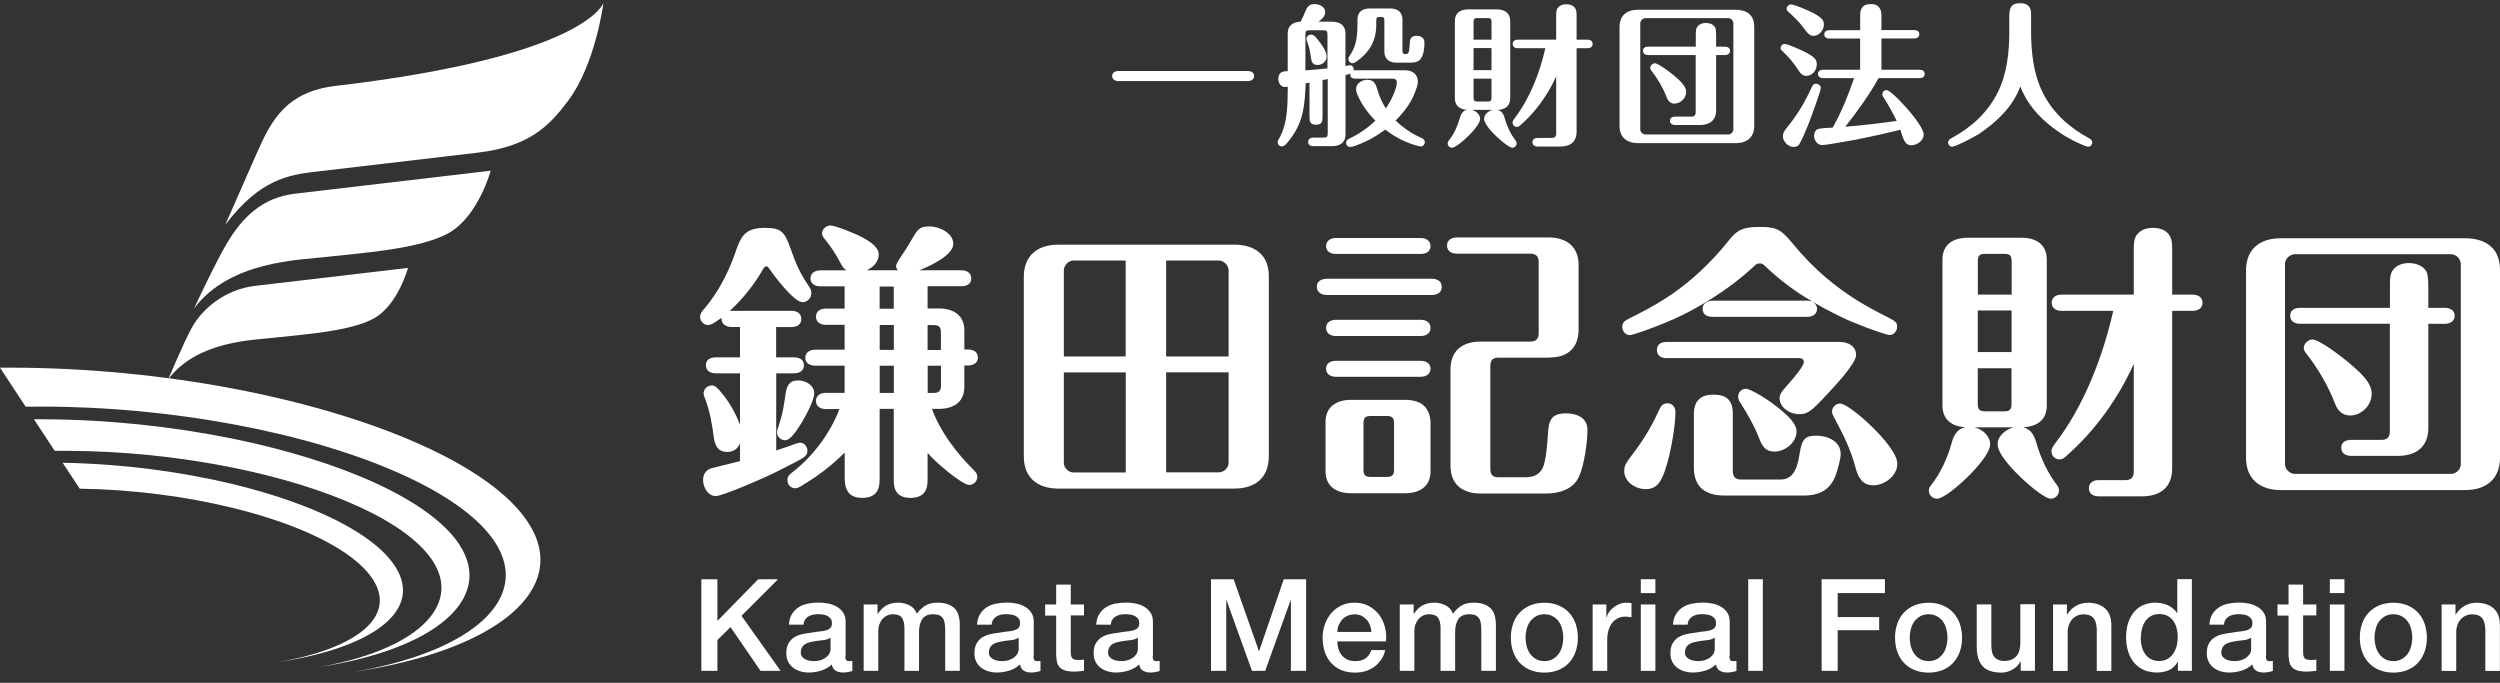
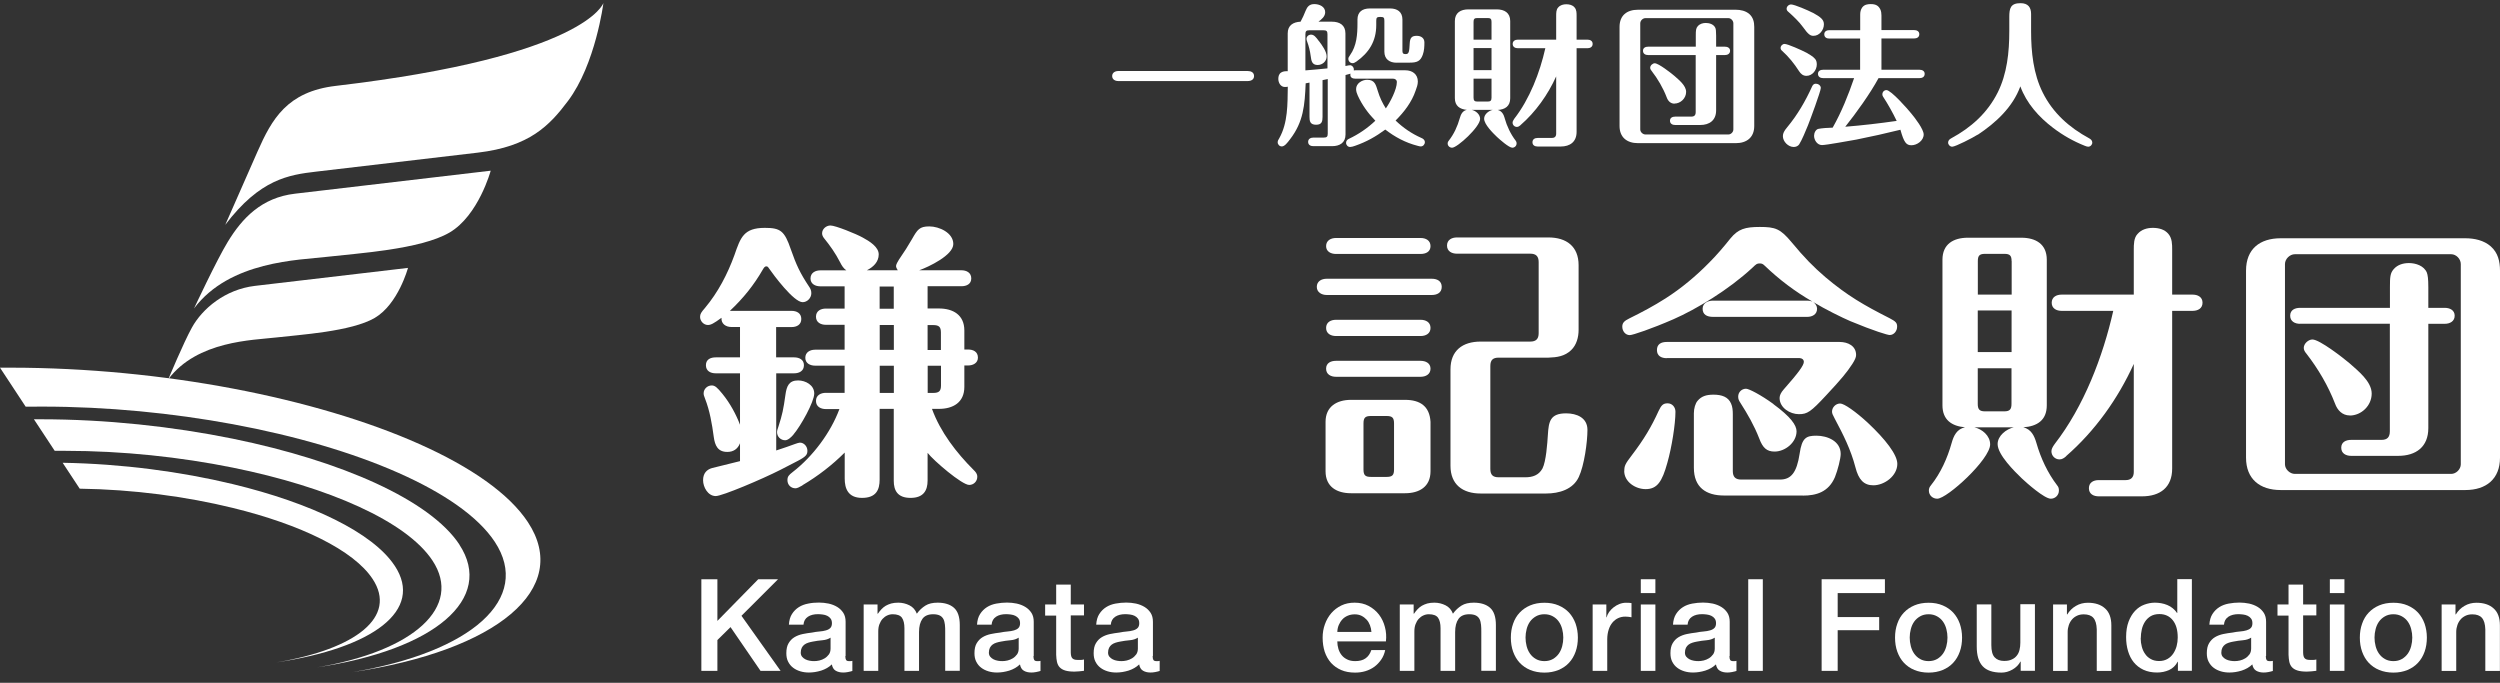
<svg xmlns="http://www.w3.org/2000/svg" width="238" height="65" viewBox="0 0 238 65" fill="none">
  <rect x="0" y="0" width="238" height="65" fill="#333333" stroke="none" />
  <g clip-path="url(#clip0_6166_1386)">
    <path d="M118.787 6.761C119.091 6.761 119.386 6.891 119.386 7.239C119.386 7.586 119.091 7.716 118.787 7.716H106.46C106.165 7.716 105.878 7.569 105.878 7.239C105.878 6.909 106.173 6.761 106.46 6.761H118.787Z" fill="white" />
    <path d="M128.502 6.206C128.71 6.206 128.884 6.397 128.884 6.596V6.709C128.927 6.692 128.988 6.692 129.031 6.692H133.797C134.44 6.692 134.978 7.056 134.978 7.76C134.978 8.055 134.874 8.341 134.77 8.619C134.405 9.713 133.676 10.659 132.86 11.475C133.572 12.161 134.379 12.717 135.299 13.125C135.473 13.194 135.647 13.316 135.647 13.533C135.647 13.75 135.473 13.941 135.256 13.941C135.195 13.941 135.065 13.915 134.952 13.88C133.797 13.585 132.79 13.038 131.879 12.335C130.976 13.003 130.099 13.498 129.005 13.88C128.849 13.941 128.641 13.993 128.528 13.993C128.311 13.993 128.146 13.802 128.146 13.602C128.146 13.411 128.259 13.281 128.424 13.212C129.344 12.777 130.186 12.204 130.933 11.493C130.247 10.79 129.665 9.991 129.257 9.088C129.17 8.897 129.101 8.697 129.101 8.472C129.101 7.933 129.674 7.595 130.151 7.595C130.907 7.595 130.985 8.107 131.176 8.689C131.349 9.27 131.601 9.8 131.931 10.321C132.339 9.739 132.981 8.524 132.981 7.812C132.981 7.603 132.808 7.491 132.634 7.491H129.049C128.754 7.491 128.554 7.378 128.554 7.143C128.554 7.117 128.554 7.056 128.571 7.013C128.406 7.056 128.25 7.1 128.094 7.143V12.803C128.094 13.594 127.538 13.915 126.809 13.915H125.029C124.777 13.915 124.534 13.802 124.534 13.507C124.534 13.212 124.786 13.099 125.029 13.099H126.01C126.314 13.099 126.401 13.012 126.401 12.717V7.525C126.245 7.551 126.062 7.595 125.906 7.629V11.119C125.906 11.571 125.837 11.875 125.29 11.875C124.717 11.875 124.665 11.527 124.665 11.119V7.864L124.3 7.933C124.213 10.017 124.092 11.597 122.815 13.255C122.555 13.602 122.295 13.941 122.025 13.941C121.808 13.941 121.635 13.75 121.635 13.55C121.635 13.402 121.704 13.29 121.782 13.168C122.616 11.692 122.572 9.904 122.598 8.254C122.512 8.272 122.425 8.281 122.321 8.281C121.913 8.281 121.696 7.873 121.696 7.508C121.696 7.273 121.756 7.039 121.956 6.909C122.112 6.805 122.303 6.779 122.477 6.779H122.59V3.176C122.59 2.403 123.119 2.099 123.814 2.065C124.005 1.726 124.152 1.379 124.291 1.032C124.448 0.641 124.656 0.389 125.125 0.389C125.594 0.389 126.158 0.624 126.158 1.162C126.158 1.57 125.811 1.848 125.515 2.065H126.8C127.529 2.065 128.085 2.386 128.085 3.176V6.284C128.424 6.214 128.45 6.214 128.519 6.214L128.502 6.206ZM126.375 3.263C126.375 2.968 126.288 2.881 125.984 2.881H124.656C124.361 2.881 124.274 2.968 124.274 3.263V6.701C124.977 6.64 125.672 6.588 126.375 6.51V3.254V3.263ZM125.567 3.914C125.863 4.304 126.297 4.903 126.297 5.372C126.297 5.841 125.889 6.188 125.437 6.188C124.882 6.188 124.838 5.763 124.777 5.329C124.717 4.86 124.604 4.391 124.439 3.957C124.413 3.87 124.378 3.801 124.378 3.705C124.378 3.454 124.586 3.297 124.812 3.297C125.09 3.297 125.281 3.532 125.559 3.914H125.567ZM132.955 5.971C132.287 5.971 131.792 5.633 131.792 4.921V1.978C131.792 1.674 131.723 1.613 131.427 1.613H131.367C131.089 1.613 131.019 1.683 131.019 1.978V2.386C131.019 3.949 130.307 5.025 129.136 5.858C128.962 5.971 128.884 6.015 128.771 6.015C128.554 6.015 128.363 5.841 128.363 5.607C128.363 5.494 128.406 5.416 128.519 5.259C129.162 4.357 129.231 3.28 129.231 2.195V1.856C129.231 1.127 129.708 0.806 130.394 0.806H132.348C133.016 0.806 133.511 1.127 133.511 1.856V4.843C133.511 5.06 133.58 5.147 133.771 5.147H133.841C134.145 5.147 134.162 4.869 134.205 4.14C134.231 3.601 134.396 3.41 134.874 3.41C135.265 3.41 135.603 3.61 135.603 4.035C135.603 4.417 135.586 4.834 135.447 5.216C135.23 5.815 134.909 5.963 134.223 5.963H132.938L132.955 5.971Z" fill="white" />
    <path d="M143.243 11.249C143.46 12.022 143.816 12.768 144.293 13.394C144.363 13.48 144.38 13.55 144.38 13.654C144.38 13.888 144.189 14.062 143.972 14.062C143.651 14.062 142.765 13.272 142.514 13.038C142.132 12.673 141.289 11.84 141.289 11.301C141.289 10.876 141.724 10.546 142.105 10.459H140.109C140.499 10.546 140.907 10.885 140.907 11.319C140.907 12.074 138.737 14.062 138.242 14.062C138.008 14.062 137.817 13.888 137.817 13.654C137.817 13.55 137.843 13.48 137.921 13.394C138.416 12.768 138.754 12.022 138.972 11.249C139.076 10.885 139.232 10.546 139.64 10.459C138.972 10.399 138.503 10.077 138.503 9.348V2.004C138.503 1.214 139.058 0.892 139.788 0.892H142.487C143.217 0.892 143.772 1.214 143.772 2.004V9.357C143.772 10.112 143.277 10.425 142.592 10.468C142.982 10.572 143.147 10.893 143.251 11.258L143.243 11.249ZM141.993 2.082C141.993 1.804 141.906 1.717 141.628 1.717H140.647C140.369 1.717 140.282 1.804 140.282 2.082V3.775H141.993V2.082ZM140.282 4.573V6.674H141.993V4.573H140.282ZM140.282 7.49V9.287C140.282 9.565 140.369 9.669 140.647 9.669H141.628C141.906 9.669 141.993 9.565 141.993 9.287V7.49H140.282ZM144.745 11.926C144.64 12.013 144.536 12.083 144.406 12.083C144.172 12.083 143.998 11.892 143.998 11.675C143.998 11.562 144.059 11.458 144.154 11.31C145.63 9.418 146.594 6.909 147.115 4.591H144.502C144.25 4.591 144.007 4.478 144.007 4.183C144.007 3.887 144.258 3.775 144.502 3.775H148.148V1.509C148.148 1.231 148.148 0.91 148.339 0.71C148.538 0.476 148.834 0.406 149.111 0.406C149.407 0.406 149.71 0.476 149.901 0.71C150.092 0.927 150.092 1.231 150.092 1.5V3.775H151.125C151.377 3.775 151.62 3.887 151.62 4.183C151.62 4.478 151.369 4.591 151.125 4.591H150.092V12.552C150.092 13.498 149.476 13.949 148.573 13.949H146.385C146.125 13.949 145.891 13.836 145.891 13.541C145.891 13.246 146.125 13.133 146.385 13.133H147.74C148 13.133 148.148 13.003 148.148 12.725V7.273C147.349 9.036 146.194 10.659 144.736 11.926H144.745Z" fill="white" />
    <path d="M167.004 11.996C167.004 13.072 166.3 13.628 165.25 13.628H155.935C154.884 13.628 154.181 13.072 154.181 11.996V2.559C154.181 1.465 154.884 0.927 155.935 0.927H165.25C165.701 0.927 166.188 1.031 166.535 1.335C166.899 1.656 167.004 2.091 167.004 2.559V11.996ZM156.647 1.726C156.395 1.726 156.152 1.96 156.152 2.221V12.326C156.152 12.578 156.404 12.803 156.647 12.803H164.538C164.79 12.803 165.016 12.569 165.016 12.326V2.221C165.016 1.96 164.781 1.726 164.538 1.726H156.647ZM156.907 5.242C156.655 5.242 156.412 5.129 156.412 4.834C156.412 4.539 156.664 4.443 156.907 4.443H161.439V3.393C161.439 2.881 161.456 2.69 161.63 2.49C161.838 2.256 162.125 2.186 162.403 2.186C162.741 2.186 163.158 2.316 163.305 2.664C163.349 2.776 163.375 2.959 163.375 3.393V4.443H164.208C164.46 4.443 164.703 4.556 164.703 4.834C164.703 5.129 164.451 5.242 164.208 5.242H163.375V10.503C163.375 11.449 162.75 11.9 161.856 11.9H159.477C159.225 11.9 158.982 11.788 158.982 11.492C158.982 11.197 159.234 11.102 159.477 11.102H161.005C161.3 11.102 161.43 10.972 161.43 10.668V5.242H156.899H156.907ZM159.416 9.869C159.034 9.869 158.791 9.609 158.67 9.27C158.322 8.367 157.827 7.516 157.228 6.744C157.159 6.657 157.098 6.57 157.098 6.449C157.098 6.232 157.333 6.023 157.532 6.023C157.897 6.023 159.095 6.961 159.399 7.221C159.824 7.603 160.519 8.141 160.519 8.749C160.519 9.357 159.989 9.86 159.407 9.86L159.416 9.869Z" fill="white" />
    <path d="M171.943 4.999C172.239 5.173 172.568 5.346 172.803 5.615C172.916 5.746 172.959 5.937 172.959 6.128C172.959 6.666 172.551 7.221 171.969 7.221C171.648 7.221 171.431 7.03 171.266 6.77C170.815 6.067 170.303 5.424 169.66 4.843C169.573 4.773 169.513 4.686 169.513 4.565C169.513 4.365 169.686 4.183 169.895 4.183C170.19 4.183 171.527 4.782 171.935 4.999H171.943ZM173.341 8.376C173.341 8.671 172.317 11.441 172.117 11.935C171.909 12.448 171.544 13.333 171.284 13.741C171.179 13.906 170.962 13.993 170.763 13.993C170.242 13.993 169.73 13.481 169.73 12.96C169.73 12.699 169.843 12.465 170.138 12.118C171.119 10.937 171.891 9.609 172.516 8.22C172.586 8.072 172.69 7.968 172.864 7.968C173.081 7.968 173.341 8.124 173.341 8.376ZM172.568 1.205C173.367 1.639 173.636 1.891 173.636 2.316C173.636 2.855 173.211 3.41 172.647 3.41C172.369 3.41 172.169 3.323 171.622 2.551C171.301 2.099 170.745 1.561 170.233 1.11C170.146 1.04 170.086 0.953 170.086 0.832C170.086 0.615 170.294 0.424 170.511 0.424C170.832 0.424 172.16 0.997 172.568 1.214V1.205ZM177.091 3.671H174.149C173.897 3.671 173.671 3.558 173.671 3.263C173.671 2.985 173.905 2.872 174.149 2.872H177.091V1.396C177.091 1.144 177.135 0.919 177.282 0.71C177.491 0.433 177.803 0.389 178.099 0.389C178.567 0.389 178.828 0.537 179.001 0.884C179.088 1.058 179.114 1.266 179.114 1.466V2.863H182.222C182.483 2.863 182.717 2.976 182.717 3.254C182.717 3.549 182.483 3.662 182.222 3.662H179.114V6.64H182.734C182.995 6.64 183.229 6.753 183.229 7.03C183.229 7.326 182.995 7.438 182.734 7.438H178.836C178.038 8.914 176.718 10.746 175.668 12.066C177.3 11.935 178.932 11.744 180.564 11.51C180.182 10.711 179.748 9.939 179.262 9.192C179.218 9.123 179.201 9.062 179.201 8.984C179.201 8.749 179.375 8.576 179.592 8.576C180.026 8.576 181.649 10.416 181.97 10.824C182.309 11.232 183.134 12.3 183.134 12.803C183.134 13.377 182.509 13.828 181.97 13.828C181.476 13.828 181.259 13.568 180.92 12.352C179.522 12.699 178.116 13.012 176.718 13.29C176.058 13.402 173.862 13.811 173.454 13.811C173.003 13.811 172.699 13.342 172.699 12.925C172.699 12.647 172.864 12.309 173.124 12.265C173.445 12.204 174.001 12.161 174.47 12.152C175.312 10.668 175.954 9.062 176.51 7.438H173.567C173.315 7.438 173.072 7.326 173.072 7.03C173.072 6.735 173.324 6.64 173.567 6.64H177.083V3.662L177.091 3.671Z" fill="white" />
    <path d="M188.256 12.829C187.83 13.107 186.155 13.967 185.851 13.967C185.643 13.967 185.46 13.776 185.46 13.576C185.46 13.376 185.591 13.255 185.755 13.168C187.648 12.144 189.193 10.763 190.174 8.819C191.077 7.022 191.285 4.955 191.285 2.967V1.613C191.285 0.797 191.398 0.302 192.353 0.302C193.083 0.302 193.36 0.71 193.36 1.335V2.967C193.36 4.955 193.577 7.039 194.472 8.819C195.435 10.755 196.998 12.144 198.89 13.168C199.047 13.255 199.186 13.376 199.186 13.576C199.186 13.776 199.012 13.967 198.795 13.967C198.708 13.967 198.578 13.923 198.474 13.88C197.397 13.454 196.373 12.873 195.453 12.17C194.098 11.145 192.918 9.826 192.336 8.22C191.624 10.19 190.001 11.692 188.282 12.829H188.256Z" fill="white" />
    <path d="M73.896 34.021H75.597C76.092 34.021 76.535 34.238 76.535 34.767C76.535 35.314 76.092 35.54 75.597 35.54H73.896V42.884C74.556 42.667 75.302 42.416 75.658 42.276C75.875 42.198 76.066 42.138 76.153 42.138C76.535 42.138 76.865 42.494 76.865 42.91C76.865 43.266 76.752 43.457 75.953 43.874C75.545 44.091 74.912 44.421 74.304 44.725C72.516 45.636 68.748 47.225 68.14 47.225C67.394 47.225 66.933 46.374 66.933 45.714C66.933 45.055 67.289 44.699 67.784 44.56C68.635 44.343 69.573 44.117 70.449 43.9V42.198C70.232 42.745 69.816 43.023 69.243 43.023C68.331 43.023 68.062 42.416 67.949 41.591C67.784 40.349 67.567 39.09 67.124 37.962C67.012 37.684 66.986 37.58 66.986 37.441C66.986 37.033 67.341 36.694 67.758 36.694C68.062 36.694 68.279 36.885 68.774 37.493C69.52 38.405 70.094 39.498 70.449 40.436V35.54H68.14C67.645 35.54 67.203 35.323 67.203 34.767C67.203 34.212 67.645 34.021 68.14 34.021H70.449V31.13H69.625C69.104 31.13 68.635 30.826 68.687 30.253C67.941 30.8 67.671 30.939 67.394 30.939C66.977 30.939 66.647 30.557 66.647 30.166C66.647 29.888 66.76 29.723 67.116 29.315C68.357 27.831 69.26 26.095 69.92 24.28C70.501 22.605 70.797 21.693 72.811 21.693C74.295 21.693 74.686 21.971 75.285 23.733C75.806 25.218 76.162 25.99 77.021 27.284C77.16 27.475 77.238 27.666 77.238 27.918C77.238 28.36 76.856 28.768 76.413 28.768C75.563 28.768 73.662 26.207 73.167 25.495C73.115 25.409 73.054 25.357 72.95 25.357C72.811 25.357 72.733 25.469 72.62 25.66C71.769 27.145 70.745 28.412 69.486 29.593H75.346C75.841 29.593 76.283 29.81 76.283 30.366C76.283 30.921 75.841 31.138 75.346 31.138H73.887V34.029L73.896 34.021ZM75.545 41.365C75.328 41.617 75.025 41.912 74.747 41.912C74.33 41.912 73.974 41.582 73.974 41.139C73.974 41 74.026 40.835 74.113 40.592C74.469 39.49 74.582 38.969 74.773 37.589C74.886 36.764 75.103 36.217 75.979 36.217C76.691 36.217 77.516 36.66 77.516 37.458C77.516 38.257 76.222 40.566 75.537 41.365H75.545ZM76.396 46.209C76.118 46.374 75.875 46.487 75.736 46.487C75.294 46.487 74.964 46.157 74.964 45.714C74.964 45.358 75.103 45.219 75.459 44.942C77.386 43.457 79.087 41.174 79.912 38.943H78.619C78.15 38.943 77.681 38.726 77.681 38.17C77.681 37.615 78.15 37.398 78.619 37.398H80.407V34.811H77.603C77.134 34.811 76.665 34.593 76.665 34.064C76.665 33.517 77.134 33.291 77.603 33.291H80.407V30.921H78.619C78.15 30.921 77.681 30.704 77.681 30.149C77.681 29.593 78.15 29.376 78.619 29.376H80.407V27.258H78.098C77.629 27.258 77.16 27.041 77.16 26.511C77.16 25.964 77.629 25.738 78.098 25.738H80.572C80.294 25.547 80.129 25.27 79.99 24.992C79.521 24.08 79.027 23.395 78.454 22.683C78.341 22.544 78.263 22.379 78.263 22.214C78.263 21.806 78.645 21.467 79.061 21.467C79.53 21.467 81.51 22.266 82.143 22.622C82.751 22.952 83.654 23.499 83.654 24.219C83.654 24.94 83.133 25.426 82.525 25.73H85.468C85.39 25.617 85.303 25.452 85.303 25.322C85.303 25.192 85.468 24.879 85.581 24.714C86.076 24.002 86.458 23.395 86.823 22.761C87.343 21.849 87.534 21.554 88.472 21.554C89.409 21.554 90.755 22.162 90.755 23.23C90.755 24.297 88.42 25.4 87.508 25.73H91.528C91.997 25.73 92.465 25.947 92.465 26.503C92.465 27.058 91.997 27.249 91.528 27.249H88.307V29.367H89.383C90.729 29.367 91.806 29.975 91.806 31.46V33.274H92.162C92.63 33.274 93.099 33.465 93.099 34.047C93.099 34.568 92.63 34.793 92.162 34.793H91.806V36.833C91.806 38.318 90.729 38.925 89.383 38.925H88.724C89.522 41.131 91.059 43.11 92.682 44.733C92.873 44.924 93.038 45.089 93.038 45.393C93.038 45.81 92.708 46.166 92.266 46.166C91.58 46.166 88.88 43.857 88.307 43.11V45.749C88.307 46.687 87.925 47.399 86.684 47.399C85.442 47.399 85.086 46.687 85.086 45.775V38.925H83.741V45.662C83.741 46.626 83.411 47.399 82.065 47.399C80.719 47.399 80.416 46.487 80.416 45.558V43.084C79.235 44.265 77.881 45.315 76.396 46.192V46.209ZM83.741 27.275V29.393H85.086V27.275H83.741ZM85.095 33.309V30.939H83.749V33.309H85.095ZM85.095 37.406V34.819H83.749V37.406H85.095ZM89.575 33.309V31.659C89.575 31.112 89.383 30.947 88.828 30.947H88.307V33.317H89.575V33.309ZM88.837 37.406C89.383 37.406 89.583 37.241 89.583 36.694V34.819H88.316V37.406H88.837Z" fill="white" />
-     <path d="M120.793 43.431C120.793 45.498 119.473 46.513 117.494 46.513H100.765C98.785 46.513 97.466 45.498 97.466 43.431V26.372C97.466 24.306 98.785 23.291 100.765 23.291H117.494C118.345 23.291 119.282 23.482 119.916 24.063C120.602 24.671 120.793 25.496 120.793 26.372V43.431ZM107.172 24.801H102.189C101.72 24.801 101.277 25.27 101.277 25.739V33.934H107.163V24.801H107.172ZM101.277 35.453V44.065C101.277 44.534 101.72 44.977 102.189 44.977H107.172V35.453H101.286H101.277ZM116.964 33.934V25.739C116.964 25.27 116.521 24.801 116.027 24.801H111.017V33.934H116.964ZM111.017 44.968H116.027C116.521 44.968 116.964 44.525 116.964 44.056V35.444H111.017V44.968Z" fill="white" />
    <path d="M136.315 26.537C136.81 26.537 137.253 26.754 137.253 27.31C137.253 27.866 136.81 28.083 136.315 28.083H126.297C125.828 28.083 125.359 27.831 125.359 27.31C125.359 26.763 125.828 26.537 126.297 26.537H136.315ZM136.185 44.864C136.185 46.348 135.108 46.956 133.763 46.956H128.615C127.269 46.956 126.193 46.348 126.193 44.864V40.158C126.193 38.7 127.269 38.066 128.615 38.066H133.763C135.195 38.066 136.098 38.674 136.185 40.158V44.864ZM135.247 22.657C135.716 22.657 136.185 22.874 136.185 23.43C136.185 23.985 135.716 24.176 135.247 24.176H127.182C126.713 24.176 126.245 23.959 126.245 23.43C126.245 22.883 126.713 22.657 127.182 22.657H135.247ZM135.247 30.444C135.716 30.444 136.185 30.661 136.185 31.217C136.185 31.772 135.716 31.989 135.247 31.989H127.182C126.713 31.989 126.245 31.772 126.245 31.217C126.245 30.661 126.713 30.444 127.182 30.444H135.247ZM135.247 34.351C135.716 34.351 136.185 34.568 136.185 35.097C136.185 35.644 135.716 35.87 135.247 35.87H127.182C126.713 35.87 126.245 35.653 126.245 35.097C126.245 34.542 126.713 34.351 127.182 34.351H135.247ZM130.516 39.603C129.969 39.603 129.804 39.768 129.804 40.315V44.69C129.804 45.237 129.969 45.402 130.516 45.402H132C132.547 45.402 132.712 45.237 132.712 44.69V40.315C132.712 39.768 132.547 39.603 132 39.603H130.516ZM142.678 34.047C142.132 34.047 141.88 34.264 141.88 34.846V44.638C141.88 45.22 142.132 45.437 142.678 45.437H145.213C145.899 45.437 146.481 45.246 146.837 44.612C147.193 43.926 147.306 42.19 147.358 41.391C147.436 40.124 147.575 39.351 149.094 39.351C150.11 39.351 151.125 39.768 151.125 40.922C151.125 42.077 150.822 44.308 150.301 45.411C149.754 46.591 148.434 46.982 147.193 46.982H140.951C139.249 46.982 138.086 46.131 138.086 44.343V35.158C138.086 33.37 139.241 32.519 140.951 32.519H145.682C146.229 32.519 146.481 32.267 146.481 31.72V24.949C146.481 24.402 146.229 24.15 145.682 24.15H138.694C138.225 24.15 137.756 23.933 137.756 23.377C137.756 22.822 138.225 22.605 138.694 22.605H147.418C149.12 22.605 150.283 23.456 150.283 25.244V31.408C150.283 32.093 150.092 32.84 149.571 33.335C148.964 33.917 148.226 34.021 147.427 34.047H142.696H142.678Z" fill="white" />
    <path d="M168.002 25.296C167.837 25.131 167.724 25.079 167.533 25.079C167.255 25.079 167.203 25.131 166.821 25.496C164.564 27.588 161.508 29.428 159.312 30.392C157.22 31.303 155.431 31.903 155.154 31.903C154.737 31.903 154.442 31.521 154.442 31.104C154.442 30.748 154.607 30.557 155.128 30.305C156.308 29.724 157.437 29.125 158.565 28.404C160.076 27.44 161.482 26.26 162.724 24.992C163.384 24.332 164.095 23.508 164.729 22.709C165.476 21.797 166.136 21.606 167.533 21.606C169.018 21.606 169.487 21.771 170.563 23.065C171.77 24.523 172.629 25.4 173.784 26.39C175.876 28.152 177.447 29.055 179.896 30.297C180.477 30.6 180.607 30.739 180.607 31.095C180.607 31.512 180.304 31.894 179.896 31.894C179.705 31.894 178.411 31.512 176.154 30.574C175.381 30.244 173.758 29.446 172.629 28.76C172.846 28.925 172.985 29.142 172.985 29.394C172.985 29.941 172.516 30.166 172.048 30.166H163.08C162.498 30.166 162.09 29.949 162.09 29.394C162.09 28.838 162.611 28.621 163.08 28.621H172.048C172.212 28.621 172.377 28.647 172.542 28.708C170.867 27.744 169.382 26.616 168.002 25.296ZM154.633 44.829C154.633 44.36 154.711 44.169 155.345 43.345C156.499 41.834 157.22 40.619 157.906 39.108C158.157 38.587 158.322 38.396 158.756 38.396C159.19 38.396 159.503 38.752 159.503 39.195C159.503 40.376 159.147 42.607 158.73 44.065C158.235 45.853 157.767 46.565 156.664 46.565C155.701 46.565 154.624 45.88 154.624 44.829H154.633ZM158.678 34.099C158.157 34.099 157.741 33.882 157.741 33.326C157.741 32.771 158.123 32.554 158.678 32.554H175.129C175.928 32.554 176.701 32.936 176.701 33.795C176.701 34.012 176.588 34.264 176.345 34.646C175.824 35.445 175.329 36.052 173.845 37.641C172.386 39.212 172.056 39.429 171.258 39.429C170.407 39.429 169.417 38.822 169.417 37.884C169.417 37.632 169.556 37.363 169.799 37.085C171.232 35.462 171.726 34.776 171.726 34.446C171.726 34.229 171.535 34.09 171.318 34.09H158.687L158.678 34.099ZM171.631 47.173H164.121C162.42 47.173 161.257 46.401 161.257 44.534V39.334C161.257 38.891 161.396 38.396 161.613 38.153C161.968 37.736 162.411 37.572 163.123 37.572C163.922 37.572 164.529 37.788 164.799 38.422C164.938 38.726 164.964 39.082 164.964 39.464V44.855C164.964 45.402 165.215 45.654 165.762 45.654H169.452C170.494 45.654 171.049 45.02 171.327 43.18C171.544 41.669 171.961 41.478 172.924 41.478C173.975 41.478 175.234 41.999 175.234 43.214C175.234 43.657 174.956 44.751 174.687 45.419C174.079 46.852 172.898 47.182 171.631 47.182V47.173ZM168.827 38.474C170.476 39.681 171.032 40.48 171.032 41.061C171.032 42.112 169.955 42.989 168.94 42.989C168.193 42.989 167.811 42.633 167.481 41.747C166.986 40.48 166.379 39.438 165.693 38.361C165.528 38.11 165.476 37.98 165.476 37.754C165.476 37.337 165.806 37.007 166.222 37.007C166.5 37.007 167.629 37.589 168.835 38.466L168.827 38.474ZM176.64 44.499C176.197 42.798 175.485 41.391 174.661 39.846C174.47 39.49 174.409 39.351 174.409 39.186C174.409 38.778 174.765 38.414 175.182 38.414C175.564 38.414 176.666 39.186 177.821 40.254C179.496 41.825 180.625 43.284 180.625 44.161C180.625 45.289 179.418 46.201 178.342 46.201C177.43 46.201 176.935 45.654 176.64 44.499Z" fill="white" />
    <path d="M193.864 42.164C194.281 43.622 194.94 45.029 195.843 46.209C195.982 46.374 196.008 46.513 196.008 46.704C196.008 47.147 195.652 47.477 195.236 47.477C194.628 47.477 192.952 45.992 192.484 45.55C191.772 44.864 190.174 43.292 190.174 42.277C190.174 41.478 190.999 40.844 191.72 40.679H187.952C188.698 40.844 189.462 41.478 189.462 42.303C189.462 43.735 185.365 47.477 184.427 47.477C183.984 47.477 183.629 47.147 183.629 46.704C183.629 46.513 183.681 46.374 183.82 46.209C184.757 45.029 185.391 43.622 185.799 42.164C185.99 41.478 186.294 40.844 187.066 40.679C185.799 40.566 184.922 39.967 184.922 38.587V24.723C184.922 23.238 185.964 22.631 187.344 22.631H192.431C193.803 22.631 194.854 23.238 194.854 24.723V38.587C194.854 40.02 193.916 40.593 192.622 40.679C193.369 40.87 193.664 41.478 193.864 42.164ZM191.503 24.853C191.503 24.332 191.338 24.167 190.817 24.167H188.976C188.455 24.167 188.29 24.332 188.29 24.853V28.048H191.511V24.853H191.503ZM188.282 29.558V33.517H191.503V29.558H188.282ZM188.282 35.062V38.448C188.282 38.969 188.447 39.16 188.968 39.16H190.808C191.329 39.16 191.494 38.969 191.494 38.448V35.062H188.273H188.282ZM196.703 43.431C196.512 43.596 196.321 43.735 196.069 43.735C195.626 43.735 195.296 43.379 195.296 42.962C195.296 42.745 195.409 42.546 195.6 42.277C198.378 38.7 200.193 33.969 201.182 29.593H196.26C195.791 29.593 195.322 29.376 195.322 28.82C195.322 28.265 195.791 28.048 196.26 28.048H203.136V23.785C203.136 23.264 203.136 22.657 203.492 22.275C203.874 21.832 204.429 21.693 204.95 21.693C205.497 21.693 206.079 21.832 206.435 22.275C206.79 22.692 206.79 23.264 206.79 23.759V28.048H208.744C209.213 28.048 209.681 28.265 209.681 28.82C209.681 29.376 209.213 29.593 208.744 29.593H206.79V44.612C206.79 46.4 205.636 47.251 203.926 47.251H199.802C199.307 47.251 198.864 47.034 198.864 46.478C198.864 45.923 199.307 45.706 199.802 45.706H202.363C202.858 45.706 203.136 45.454 203.136 44.933V34.646C201.625 37.971 199.446 41.026 196.694 43.423L196.703 43.431Z" fill="white" />
    <path d="M238 43.57C238 45.602 236.68 46.652 234.701 46.652H217.121C215.142 46.652 213.822 45.61 213.822 43.57V25.765C213.822 23.699 215.142 22.683 217.121 22.683H234.701C235.552 22.683 236.463 22.874 237.123 23.456C237.809 24.063 238 24.888 238 25.765V43.57ZM218.467 24.202C217.998 24.202 217.529 24.645 217.529 25.14V44.204C217.529 44.673 217.998 45.115 218.467 45.115H233.355C233.824 45.115 234.267 44.673 234.267 44.204V25.14C234.267 24.645 233.824 24.202 233.355 24.202H218.467ZM218.962 30.826C218.493 30.826 218.024 30.609 218.024 30.053C218.024 29.498 218.493 29.307 218.962 29.307H227.522V27.327C227.522 26.364 227.548 26.008 227.877 25.626C228.259 25.183 228.815 25.044 229.336 25.044C229.97 25.044 230.768 25.296 231.038 25.956C231.116 26.173 231.176 26.503 231.176 27.327V29.307H232.748C233.217 29.307 233.685 29.524 233.685 30.053C233.685 30.6 233.217 30.826 232.748 30.826H231.176V40.758C231.176 42.546 229.996 43.397 228.312 43.397H223.823C223.355 43.397 222.886 43.18 222.886 42.624C222.886 42.068 223.355 41.877 223.823 41.877H226.714C227.261 41.877 227.513 41.626 227.513 41.053V30.817H218.953L218.962 30.826ZM223.702 39.551C222.99 39.551 222.521 39.056 222.295 38.422C221.636 36.721 220.698 35.123 219.569 33.665C219.431 33.5 219.318 33.335 219.318 33.118C219.318 32.71 219.76 32.319 220.142 32.319C220.828 32.319 223.085 34.081 223.667 34.576C224.466 35.288 225.785 36.313 225.785 37.467C225.785 38.622 224.796 39.559 223.693 39.559L223.702 39.551Z" fill="white" />
    <path d="M66.769 55.143H68.296V59.11L72.186 55.143H74.07L70.588 58.624L74.313 63.867H72.403L69.546 59.7L68.296 60.933V63.867H66.769V55.143Z" fill="white" />
    <path d="M80.476 62.461C80.476 62.635 80.502 62.756 80.546 62.826C80.589 62.895 80.676 62.938 80.806 62.938H80.954C81.015 62.938 81.075 62.938 81.145 62.912V63.876C81.093 63.893 81.032 63.911 80.954 63.928C80.876 63.946 80.798 63.963 80.719 63.98C80.641 63.998 80.555 64.006 80.476 64.015C80.398 64.015 80.329 64.024 80.268 64.024C79.982 64.024 79.747 63.963 79.556 63.85C79.365 63.737 79.244 63.537 79.192 63.251C78.914 63.52 78.575 63.711 78.176 63.841C77.776 63.963 77.386 64.024 77.013 64.024C76.726 64.024 76.457 63.989 76.197 63.911C75.936 63.833 75.702 63.72 75.511 63.572C75.311 63.425 75.155 63.234 75.033 62.999C74.912 62.765 74.859 62.496 74.859 62.183C74.859 61.792 74.929 61.471 75.077 61.228C75.224 60.985 75.406 60.794 75.641 60.655C75.875 60.516 76.136 60.421 76.422 60.36C76.709 60.299 77.004 60.256 77.299 60.221C77.551 60.169 77.794 60.134 78.02 60.117C78.245 60.1 78.445 60.065 78.627 60.013C78.81 59.961 78.94 59.891 79.044 59.787C79.148 59.683 79.2 59.535 79.2 59.327C79.2 59.145 79.157 58.997 79.07 58.884C78.983 58.771 78.879 58.685 78.749 58.624C78.619 58.563 78.48 58.52 78.323 58.502C78.167 58.485 78.02 58.468 77.881 58.468C77.49 58.468 77.169 58.546 76.917 58.711C76.665 58.876 76.518 59.127 76.492 59.466H75.103C75.129 59.058 75.224 58.719 75.398 58.45C75.571 58.181 75.788 57.964 76.049 57.799C76.309 57.634 76.613 57.521 76.943 57.461C77.273 57.391 77.62 57.365 77.968 57.365C78.28 57.365 78.584 57.4 78.888 57.461C79.192 57.53 79.461 57.634 79.704 57.782C79.947 57.929 80.138 58.12 80.285 58.346C80.433 58.58 80.502 58.858 80.502 59.197V62.444L80.476 62.461ZM79.079 60.699C78.87 60.837 78.61 60.924 78.297 60.95C77.985 60.976 77.681 61.02 77.368 61.081C77.221 61.107 77.082 61.141 76.943 61.185C76.804 61.228 76.683 61.289 76.579 61.367C76.474 61.445 76.388 61.549 76.327 61.671C76.266 61.801 76.231 61.949 76.231 62.131C76.231 62.287 76.275 62.418 76.361 62.522C76.448 62.626 76.561 62.713 76.683 62.773C76.804 62.834 76.943 62.878 77.099 62.904C77.247 62.93 77.386 62.938 77.507 62.938C77.664 62.938 77.829 62.921 78.011 62.878C78.193 62.834 78.358 62.765 78.514 62.669C78.671 62.574 78.801 62.444 78.914 62.296C79.018 62.148 79.07 61.957 79.07 61.74V60.699H79.079Z" fill="white" />
    <path d="M82.221 57.547H83.541V58.424H83.576C83.68 58.268 83.793 58.129 83.914 57.999C84.036 57.869 84.175 57.756 84.322 57.669C84.47 57.582 84.644 57.513 84.843 57.452C85.034 57.4 85.26 57.374 85.512 57.374C85.894 57.374 86.249 57.461 86.579 57.626C86.909 57.791 87.144 58.06 87.283 58.424C87.517 58.094 87.795 57.843 88.099 57.652C88.403 57.461 88.793 57.374 89.262 57.374C89.93 57.374 90.451 57.539 90.816 57.86C91.18 58.181 91.371 58.728 91.371 59.501V63.859H89.983V60.169C89.983 59.917 89.983 59.683 89.957 59.483C89.93 59.284 89.896 59.093 89.818 58.945C89.739 58.797 89.627 58.676 89.47 58.598C89.314 58.52 89.106 58.476 88.837 58.476C88.368 58.476 88.02 58.624 87.812 58.919C87.604 59.214 87.491 59.631 87.491 60.169V63.867H86.102V59.813C86.102 59.37 86.024 59.041 85.868 58.815C85.711 58.589 85.416 58.476 84.991 58.476C84.808 58.476 84.635 58.511 84.47 58.589C84.305 58.659 84.157 58.772 84.027 58.91C83.897 59.049 83.801 59.223 83.723 59.423C83.645 59.622 83.61 59.857 83.61 60.117V63.867H82.221V57.547Z" fill="white" />
    <path d="M98.386 62.461C98.386 62.635 98.412 62.756 98.456 62.826C98.499 62.895 98.586 62.938 98.716 62.938H98.864C98.924 62.938 98.985 62.938 99.055 62.912V63.876C99.002 63.893 98.942 63.911 98.864 63.928C98.785 63.946 98.707 63.963 98.629 63.98C98.551 63.998 98.464 64.006 98.386 64.015C98.308 64.015 98.239 64.024 98.178 64.024C97.891 64.024 97.657 63.963 97.466 63.85C97.275 63.737 97.153 63.537 97.101 63.251C96.823 63.52 96.485 63.711 96.085 63.841C95.686 63.963 95.296 64.024 94.922 64.024C94.636 64.024 94.367 63.989 94.106 63.911C93.846 63.833 93.611 63.72 93.42 63.572C93.221 63.425 93.064 63.234 92.943 62.999C92.821 62.765 92.769 62.496 92.769 62.183C92.769 61.792 92.839 61.471 92.986 61.228C93.134 60.985 93.316 60.794 93.551 60.655C93.785 60.516 94.045 60.421 94.332 60.36C94.618 60.299 94.913 60.256 95.209 60.221C95.46 60.169 95.704 60.134 95.929 60.117C96.155 60.1 96.355 60.065 96.537 60.013C96.719 59.961 96.85 59.891 96.954 59.787C97.058 59.683 97.11 59.535 97.11 59.327C97.11 59.145 97.067 58.997 96.98 58.884C96.893 58.771 96.789 58.685 96.659 58.624C96.528 58.563 96.389 58.52 96.233 58.502C96.077 58.485 95.929 58.468 95.79 58.468C95.4 58.468 95.079 58.546 94.827 58.711C94.575 58.876 94.427 59.127 94.401 59.466H93.012C93.038 59.058 93.134 58.719 93.308 58.45C93.481 58.181 93.698 57.964 93.959 57.799C94.219 57.634 94.523 57.521 94.853 57.461C95.183 57.4 95.53 57.365 95.877 57.365C96.19 57.365 96.493 57.4 96.797 57.461C97.101 57.53 97.37 57.634 97.613 57.782C97.856 57.929 98.047 58.12 98.195 58.346C98.343 58.58 98.412 58.858 98.412 59.197V62.444L98.386 62.461ZM96.988 60.699C96.78 60.837 96.52 60.924 96.207 60.95C95.894 60.976 95.591 61.02 95.278 61.081C95.131 61.107 94.992 61.141 94.853 61.185C94.714 61.228 94.592 61.289 94.488 61.367C94.384 61.445 94.297 61.549 94.236 61.671C94.176 61.801 94.141 61.949 94.141 62.131C94.141 62.287 94.184 62.418 94.271 62.522C94.358 62.626 94.471 62.713 94.592 62.773C94.714 62.834 94.853 62.878 95.009 62.904C95.157 62.93 95.296 62.938 95.417 62.938C95.573 62.938 95.738 62.921 95.921 62.878C96.103 62.834 96.268 62.765 96.424 62.669C96.58 62.574 96.711 62.444 96.823 62.296C96.928 62.148 96.98 61.957 96.98 61.74V60.699H96.988Z" fill="white" />
    <path d="M99.497 57.547H100.548V55.655H101.937V57.547H103.196V58.589H101.937V61.958C101.937 62.105 101.937 62.227 101.954 62.34C101.963 62.444 101.998 62.53 102.041 62.609C102.084 62.678 102.154 62.739 102.241 62.773C102.327 62.808 102.449 62.826 102.605 62.826C102.701 62.826 102.796 62.826 102.9 62.826C102.996 62.826 103.091 62.808 103.196 62.782V63.859C103.039 63.876 102.892 63.893 102.744 63.911C102.597 63.928 102.449 63.937 102.293 63.937C101.928 63.937 101.633 63.902 101.407 63.833C101.181 63.763 101.008 63.659 100.886 63.529C100.756 63.399 100.678 63.225 100.626 63.025C100.582 62.826 100.556 62.591 100.548 62.331V58.606H99.497V57.565V57.547Z" fill="white" />
    <path d="M109.733 62.461C109.733 62.635 109.759 62.756 109.802 62.826C109.845 62.895 109.932 62.938 110.063 62.938H110.21C110.271 62.938 110.332 62.938 110.401 62.912V63.876C110.349 63.893 110.288 63.911 110.21 63.928C110.132 63.946 110.054 63.963 109.976 63.98C109.898 63.998 109.811 64.006 109.733 64.015C109.654 64.015 109.585 64.024 109.524 64.024C109.238 64.024 109.003 63.963 108.812 63.85C108.621 63.737 108.5 63.537 108.448 63.251C108.17 63.52 107.831 63.711 107.432 63.841C107.033 63.963 106.642 64.024 106.269 64.024C105.982 64.024 105.713 63.989 105.453 63.911C105.192 63.833 104.958 63.72 104.767 63.572C104.567 63.425 104.411 63.234 104.289 62.999C104.168 62.765 104.116 62.496 104.116 62.183C104.116 61.792 104.185 61.471 104.333 61.228C104.48 60.985 104.663 60.794 104.897 60.655C105.131 60.516 105.392 60.421 105.678 60.36C105.965 60.299 106.26 60.256 106.555 60.221C106.807 60.169 107.05 60.134 107.276 60.117C107.502 60.1 107.701 60.065 107.883 60.013C108.066 59.961 108.196 59.891 108.3 59.787C108.404 59.683 108.456 59.535 108.456 59.327C108.456 59.145 108.413 58.997 108.326 58.884C108.239 58.771 108.135 58.685 108.005 58.624C107.875 58.563 107.736 58.52 107.58 58.502C107.423 58.485 107.276 58.468 107.137 58.468C106.746 58.468 106.425 58.546 106.173 58.711C105.921 58.876 105.774 59.127 105.748 59.466H104.359C104.385 59.058 104.48 58.719 104.654 58.45C104.828 58.181 105.045 57.964 105.305 57.799C105.566 57.634 105.869 57.521 106.199 57.461C106.529 57.4 106.876 57.365 107.224 57.365C107.536 57.365 107.84 57.4 108.144 57.461C108.448 57.53 108.717 57.634 108.96 57.782C109.203 57.929 109.394 58.12 109.542 58.346C109.689 58.58 109.759 58.858 109.759 59.197V62.444L109.733 62.461ZM108.335 60.699C108.127 60.837 107.866 60.924 107.554 60.95C107.241 60.976 106.937 61.02 106.625 61.081C106.477 61.107 106.338 61.141 106.199 61.185C106.06 61.228 105.939 61.289 105.835 61.367C105.731 61.445 105.644 61.549 105.583 61.671C105.522 61.801 105.487 61.949 105.487 62.131C105.487 62.287 105.531 62.418 105.618 62.522C105.704 62.626 105.817 62.713 105.939 62.773C106.06 62.834 106.199 62.878 106.356 62.904C106.503 62.93 106.642 62.938 106.764 62.938C106.92 62.938 107.085 62.921 107.267 62.878C107.449 62.834 107.614 62.765 107.771 62.669C107.927 62.574 108.057 62.444 108.17 62.296C108.274 62.148 108.326 61.957 108.326 61.74V60.699H108.335Z" fill="white" />
-     <path d="M115.289 55.143H117.442L119.846 61.975H119.872L122.216 55.143H124.343V63.867H122.894V57.139H122.868L120.445 63.867H119.187L116.765 57.139H116.739V63.867H115.289V55.143Z" fill="white" />
    <path d="M127.312 61.063C127.312 61.306 127.347 61.541 127.417 61.775C127.486 62.001 127.59 62.201 127.729 62.374C127.868 62.548 128.042 62.678 128.259 62.782C128.467 62.886 128.719 62.938 129.014 62.938C129.422 62.938 129.752 62.852 129.995 62.678C130.247 62.505 130.429 62.244 130.551 61.888H131.87C131.801 62.227 131.67 62.539 131.488 62.8C131.306 63.06 131.089 63.294 130.837 63.477C130.585 63.659 130.299 63.798 129.986 63.894C129.674 63.989 129.344 64.032 129.005 64.032C128.51 64.032 128.068 63.954 127.686 63.789C127.304 63.624 126.983 63.399 126.713 63.103C126.453 62.808 126.253 62.461 126.114 62.053C125.984 61.645 125.915 61.202 125.915 60.707C125.915 60.256 125.984 59.831 126.132 59.431C126.271 59.032 126.479 58.676 126.739 58.372C127 58.068 127.321 57.825 127.694 57.643C128.068 57.461 128.493 57.374 128.962 57.374C129.457 57.374 129.908 57.478 130.299 57.686C130.689 57.895 131.019 58.172 131.28 58.511C131.54 58.85 131.731 59.249 131.844 59.692C131.966 60.135 131.992 60.595 131.94 61.063H127.295H127.312ZM130.559 60.152C130.542 59.935 130.498 59.718 130.42 59.518C130.342 59.318 130.238 59.136 130.099 58.989C129.96 58.841 129.804 58.719 129.613 58.624C129.422 58.528 129.205 58.485 128.971 58.485C128.736 58.485 128.502 58.528 128.302 58.615C128.102 58.702 127.929 58.815 127.79 58.971C127.651 59.119 127.538 59.301 127.451 59.501C127.364 59.709 127.321 59.926 127.312 60.16H130.559V60.152Z" fill="white" />
    <path d="M133.259 57.547H134.579V58.424H134.613C134.718 58.268 134.83 58.129 134.952 57.999C135.074 57.869 135.212 57.756 135.36 57.669C135.508 57.582 135.681 57.513 135.881 57.452C136.072 57.4 136.298 57.374 136.549 57.374C136.931 57.374 137.287 57.461 137.617 57.626C137.947 57.791 138.182 58.06 138.32 58.424C138.555 58.094 138.833 57.843 139.136 57.652C139.44 57.461 139.831 57.374 140.3 57.374C140.968 57.374 141.489 57.539 141.854 57.86C142.218 58.181 142.409 58.728 142.409 59.501V63.859H141.02V60.169C141.02 59.917 141.02 59.683 140.994 59.483C140.968 59.284 140.934 59.093 140.855 58.945C140.777 58.797 140.664 58.676 140.508 58.598C140.352 58.52 140.143 58.476 139.874 58.476C139.406 58.476 139.058 58.624 138.85 58.919C138.642 59.214 138.529 59.631 138.529 60.169V63.867H137.14V59.813C137.14 59.37 137.062 59.041 136.905 58.815C136.749 58.589 136.454 58.476 136.029 58.476C135.846 58.476 135.673 58.511 135.508 58.589C135.343 58.659 135.195 58.772 135.065 58.91C134.935 59.049 134.839 59.223 134.761 59.423C134.683 59.622 134.648 59.857 134.648 60.117V63.867H133.259V57.547Z" fill="white" />
    <path d="M147.028 64.032C146.524 64.032 146.073 63.945 145.674 63.781C145.274 63.616 144.944 63.381 144.675 63.095C144.406 62.808 144.198 62.452 144.05 62.044C143.903 61.636 143.833 61.185 143.833 60.699C143.833 60.212 143.903 59.778 144.05 59.37C144.189 58.962 144.397 58.615 144.675 58.32C144.953 58.025 145.283 57.799 145.674 57.634C146.064 57.469 146.516 57.382 147.028 57.382C147.54 57.382 147.983 57.469 148.373 57.634C148.764 57.799 149.103 58.033 149.372 58.32C149.641 58.615 149.849 58.962 149.997 59.37C150.136 59.778 150.214 60.221 150.214 60.699C150.214 61.176 150.144 61.636 149.997 62.044C149.849 62.452 149.65 62.8 149.372 63.095C149.103 63.39 148.764 63.616 148.373 63.781C147.974 63.945 147.531 64.032 147.028 64.032ZM147.028 62.938C147.34 62.938 147.609 62.869 147.835 62.739C148.061 62.608 148.252 62.435 148.399 62.227C148.547 62.018 148.651 61.775 148.721 61.515C148.79 61.254 148.825 60.976 148.825 60.699C148.825 60.421 148.79 60.16 148.721 59.891C148.651 59.622 148.547 59.388 148.399 59.179C148.252 58.971 148.07 58.806 147.835 58.676C147.601 58.546 147.34 58.476 147.028 58.476C146.715 58.476 146.446 58.546 146.22 58.676C145.995 58.806 145.804 58.971 145.656 59.179C145.509 59.388 145.404 59.622 145.335 59.891C145.266 60.16 145.231 60.429 145.231 60.699C145.231 60.968 145.266 61.245 145.335 61.515C145.404 61.775 145.509 62.018 145.656 62.227C145.804 62.435 145.986 62.608 146.22 62.739C146.446 62.869 146.715 62.938 147.028 62.938Z" fill="white" />
    <path d="M151.62 57.547H152.923V58.771H152.949C152.992 58.598 153.07 58.433 153.183 58.268C153.304 58.103 153.443 57.955 153.608 57.825C153.773 57.695 153.964 57.582 154.164 57.504C154.364 57.426 154.572 57.382 154.789 57.382C154.954 57.382 155.067 57.382 155.128 57.391C155.188 57.4 155.249 57.408 155.319 57.417V58.763C155.223 58.745 155.119 58.728 155.023 58.719C154.919 58.711 154.824 58.702 154.728 58.702C154.494 58.702 154.268 58.745 154.06 58.841C153.851 58.936 153.669 59.075 153.513 59.258C153.357 59.44 153.235 59.666 153.148 59.935C153.061 60.204 153.009 60.516 153.009 60.864V63.867H151.62V57.547Z" fill="white" />
    <path d="M156.204 55.143H157.593V56.462H156.204V55.143ZM156.204 57.547H157.593V63.867H156.204V57.547Z" fill="white" />
    <path d="M164.642 62.461C164.642 62.635 164.668 62.756 164.712 62.826C164.755 62.895 164.842 62.938 164.972 62.938H165.12C165.181 62.938 165.241 62.938 165.311 62.912V63.876C165.259 63.893 165.198 63.911 165.12 63.928C165.042 63.946 164.964 63.963 164.885 63.98C164.807 63.998 164.72 64.006 164.642 64.015C164.564 64.015 164.495 64.024 164.434 64.024C164.148 64.024 163.913 63.963 163.722 63.85C163.531 63.737 163.41 63.537 163.358 63.251C163.08 63.52 162.741 63.711 162.342 63.841C161.942 63.963 161.552 64.024 161.179 64.024C160.892 64.024 160.623 63.989 160.362 63.911C160.102 63.833 159.868 63.72 159.677 63.572C159.477 63.425 159.321 63.234 159.199 62.999C159.078 62.765 159.026 62.496 159.026 62.183C159.026 61.792 159.095 61.471 159.243 61.228C159.39 60.985 159.572 60.794 159.807 60.655C160.041 60.516 160.302 60.421 160.588 60.36C160.875 60.299 161.17 60.256 161.465 60.221C161.717 60.169 161.96 60.134 162.186 60.117C162.411 60.1 162.611 60.065 162.793 60.013C162.976 59.961 163.106 59.891 163.21 59.787C163.314 59.683 163.366 59.535 163.366 59.327C163.366 59.145 163.323 58.997 163.236 58.884C163.149 58.771 163.045 58.685 162.915 58.624C162.785 58.563 162.646 58.52 162.489 58.502C162.333 58.485 162.186 58.468 162.047 58.468C161.656 58.468 161.335 58.546 161.083 58.711C160.831 58.876 160.684 59.127 160.658 59.466H159.269C159.295 59.058 159.39 58.719 159.564 58.45C159.737 58.181 159.954 57.964 160.215 57.799C160.475 57.634 160.779 57.521 161.109 57.461C161.439 57.4 161.786 57.365 162.133 57.365C162.446 57.365 162.75 57.4 163.054 57.461C163.358 57.53 163.627 57.634 163.87 57.782C164.113 57.929 164.304 58.12 164.451 58.346C164.599 58.58 164.668 58.858 164.668 59.197V62.444L164.642 62.461ZM163.253 60.699C163.045 60.837 162.785 60.924 162.472 60.95C162.159 60.976 161.856 61.02 161.543 61.081C161.396 61.107 161.257 61.141 161.118 61.185C160.979 61.228 160.857 61.289 160.753 61.367C160.649 61.445 160.562 61.549 160.501 61.671C160.441 61.801 160.406 61.949 160.406 62.131C160.406 62.287 160.449 62.418 160.536 62.522C160.623 62.626 160.736 62.713 160.857 62.773C160.979 62.834 161.118 62.878 161.274 62.904C161.422 62.93 161.56 62.938 161.682 62.938C161.838 62.938 162.003 62.921 162.186 62.878C162.368 62.834 162.533 62.765 162.689 62.669C162.845 62.574 162.976 62.444 163.088 62.296C163.193 62.148 163.245 61.957 163.245 61.74V60.699H163.253Z" fill="white" />
    <path d="M166.431 55.143H167.82V63.867H166.431V55.143Z" fill="white" />
    <path d="M173.419 55.143H179.444V56.462H174.947V58.745H178.897V59.995H174.947V63.867H173.419V55.143Z" fill="white" />
    <path d="M183.602 64.032C183.099 64.032 182.648 63.945 182.248 63.781C181.849 63.616 181.519 63.381 181.25 63.095C180.981 62.808 180.772 62.452 180.625 62.044C180.477 61.636 180.408 61.185 180.408 60.699C180.408 60.212 180.477 59.778 180.625 59.37C180.764 58.962 180.972 58.615 181.25 58.32C181.528 58.025 181.858 57.799 182.248 57.634C182.639 57.469 183.09 57.382 183.602 57.382C184.115 57.382 184.557 57.469 184.948 57.634C185.339 57.799 185.677 58.033 185.946 58.32C186.216 58.615 186.424 58.962 186.571 59.37C186.71 59.778 186.789 60.221 186.789 60.699C186.789 61.176 186.719 61.636 186.571 62.044C186.424 62.452 186.224 62.8 185.946 63.095C185.677 63.39 185.339 63.616 184.948 63.781C184.549 63.945 184.106 64.032 183.602 64.032ZM183.602 62.938C183.915 62.938 184.184 62.869 184.41 62.739C184.636 62.608 184.827 62.435 184.974 62.227C185.122 62.018 185.226 61.775 185.295 61.515C185.365 61.254 185.4 60.976 185.4 60.699C185.4 60.421 185.365 60.16 185.295 59.891C185.226 59.622 185.122 59.388 184.974 59.179C184.827 58.971 184.644 58.806 184.41 58.676C184.175 58.546 183.915 58.476 183.602 58.476C183.29 58.476 183.021 58.546 182.795 58.676C182.569 58.806 182.378 58.971 182.231 59.179C182.083 59.388 181.979 59.622 181.91 59.891C181.84 60.16 181.805 60.429 181.805 60.699C181.805 60.968 181.84 61.245 181.91 61.515C181.979 61.775 182.083 62.018 182.231 62.227C182.378 62.435 182.561 62.608 182.795 62.739C183.021 62.869 183.29 62.938 183.602 62.938Z" fill="white" />
    <path d="M193.742 63.859H192.371V62.982H192.345C192.171 63.303 191.919 63.555 191.581 63.746C191.242 63.937 190.895 64.032 190.548 64.032C189.714 64.032 189.115 63.824 188.742 63.416C188.369 63.008 188.186 62.383 188.186 61.549V57.539H189.575V61.41C189.575 61.966 189.679 62.357 189.897 62.583C190.105 62.808 190.409 62.921 190.791 62.921C191.086 62.921 191.329 62.878 191.52 62.782C191.72 62.695 191.876 62.574 191.997 62.417C192.119 62.27 192.206 62.088 192.258 61.871C192.31 61.662 192.336 61.428 192.336 61.185V57.521H193.725V63.841L193.742 63.859Z" fill="white" />
    <path d="M195.453 57.547H196.772V58.476L196.798 58.502C197.007 58.155 197.284 57.877 197.632 57.678C197.97 57.478 198.352 57.382 198.769 57.382C199.463 57.382 200.01 57.565 200.401 57.921C200.8 58.276 201 58.815 201 59.535V63.876H199.611V59.909C199.594 59.414 199.489 59.049 199.29 58.823C199.099 58.598 198.786 58.485 198.37 58.485C198.135 58.485 197.918 58.528 197.736 58.615C197.553 58.702 197.389 58.815 197.258 58.971C197.128 59.119 197.024 59.301 196.954 59.501C196.885 59.709 196.842 59.917 196.842 60.152V63.876H195.453V57.556V57.547Z" fill="white" />
    <path d="M208.657 63.859H207.337V62.999H207.311C207.12 63.364 206.851 63.624 206.495 63.789C206.139 63.945 205.757 64.023 205.358 64.023C204.863 64.023 204.429 63.937 204.056 63.763C203.683 63.59 203.379 63.346 203.136 63.051C202.893 62.756 202.71 62.391 202.589 61.983C202.467 61.575 202.406 61.133 202.406 60.655C202.406 60.082 202.484 59.596 202.641 59.179C202.797 58.763 203.005 58.424 203.257 58.155C203.509 57.886 203.804 57.686 204.134 57.565C204.464 57.443 204.802 57.374 205.141 57.374C205.341 57.374 205.54 57.391 205.74 57.426C205.94 57.46 206.139 57.521 206.33 57.599C206.521 57.677 206.695 57.782 206.851 57.912C207.007 58.042 207.146 58.19 207.251 58.355H207.277V55.134H208.666V63.859H208.657ZM203.795 60.768C203.795 61.037 203.83 61.306 203.9 61.567C203.969 61.827 204.073 62.062 204.221 62.261C204.36 62.47 204.542 62.626 204.768 62.747C204.985 62.869 205.245 62.93 205.549 62.93C205.853 62.93 206.122 62.86 206.348 62.73C206.573 62.6 206.756 62.426 206.895 62.218C207.034 62.009 207.146 61.766 207.216 61.506C207.285 61.245 207.32 60.968 207.32 60.69C207.32 59.987 207.164 59.44 206.851 59.049C206.539 58.658 206.113 58.459 205.575 58.459C205.245 58.459 204.976 58.528 204.75 58.658C204.525 58.797 204.342 58.971 204.203 59.188C204.064 59.405 203.96 59.648 203.9 59.917C203.839 60.186 203.804 60.473 203.804 60.751L203.795 60.768Z" fill="white" />
    <path d="M215.706 62.461C215.706 62.635 215.732 62.756 215.776 62.826C215.819 62.895 215.906 62.938 216.036 62.938H216.184C216.244 62.938 216.305 62.938 216.375 62.912V63.876C216.323 63.893 216.262 63.911 216.184 63.928C216.106 63.946 216.027 63.963 215.949 63.98C215.871 63.998 215.784 64.006 215.706 64.015C215.628 64.015 215.559 64.024 215.498 64.024C215.211 64.024 214.977 63.963 214.786 63.85C214.595 63.737 214.473 63.537 214.421 63.251C214.144 63.52 213.805 63.711 213.406 63.841C213.006 63.963 212.616 64.024 212.242 64.024C211.956 64.024 211.687 63.989 211.426 63.911C211.166 63.833 210.931 63.72 210.74 63.572C210.541 63.425 210.385 63.234 210.263 62.999C210.141 62.765 210.089 62.496 210.089 62.183C210.089 61.792 210.159 61.471 210.306 61.228C210.454 60.985 210.636 60.794 210.871 60.655C211.105 60.516 211.366 60.421 211.652 60.36C211.938 60.299 212.234 60.256 212.529 60.221C212.781 60.169 213.024 60.134 213.249 60.117C213.475 60.1 213.675 60.065 213.857 60.013C214.039 59.961 214.17 59.891 214.274 59.787C214.378 59.683 214.43 59.535 214.43 59.327C214.43 59.145 214.387 58.997 214.3 58.884C214.213 58.771 214.109 58.685 213.979 58.624C213.848 58.563 213.709 58.52 213.553 58.502C213.397 58.485 213.249 58.468 213.11 58.468C212.72 58.468 212.399 58.546 212.147 58.711C211.895 58.876 211.748 59.127 211.721 59.466H210.332C210.358 59.058 210.454 58.719 210.628 58.45C210.801 58.181 211.018 57.964 211.279 57.799C211.539 57.634 211.843 57.521 212.173 57.461C212.503 57.4 212.85 57.365 213.197 57.365C213.51 57.365 213.814 57.4 214.118 57.461C214.421 57.53 214.69 57.634 214.934 57.782C215.177 57.929 215.368 58.12 215.515 58.346C215.663 58.58 215.732 58.858 215.732 59.197V62.444L215.706 62.461ZM214.317 60.699C214.109 60.837 213.848 60.924 213.536 60.95C213.223 60.976 212.919 61.02 212.607 61.081C212.459 61.107 212.32 61.141 212.182 61.185C212.043 61.228 211.921 61.289 211.817 61.367C211.713 61.445 211.626 61.549 211.565 61.671C211.504 61.801 211.47 61.949 211.47 62.131C211.47 62.287 211.513 62.418 211.6 62.522C211.687 62.626 211.8 62.713 211.921 62.773C212.043 62.834 212.182 62.878 212.338 62.904C212.485 62.93 212.624 62.938 212.746 62.938C212.902 62.938 213.067 62.921 213.249 62.878C213.432 62.834 213.597 62.765 213.753 62.669C213.909 62.574 214.039 62.444 214.152 62.296C214.256 62.148 214.309 61.957 214.309 61.74V60.699H214.317Z" fill="white" />
    <path d="M216.817 57.547H217.868V55.655H219.257V57.547H220.516V58.589H219.257V61.958C219.257 62.105 219.257 62.227 219.274 62.34C219.283 62.444 219.318 62.53 219.361 62.609C219.404 62.678 219.474 62.739 219.561 62.773C219.648 62.808 219.769 62.826 219.925 62.826C220.021 62.826 220.116 62.826 220.221 62.826C220.316 62.826 220.412 62.808 220.516 62.782V63.859C220.359 63.876 220.212 63.893 220.064 63.911C219.917 63.928 219.769 63.937 219.613 63.937C219.248 63.937 218.953 63.902 218.727 63.833C218.502 63.763 218.328 63.659 218.206 63.529C218.076 63.399 217.998 63.225 217.946 63.025C217.903 62.826 217.877 62.591 217.868 62.331V58.606H216.817V57.565V57.547Z" fill="white" />
    <path d="M221.801 55.143H223.19V56.462H221.801V55.143ZM221.801 57.547H223.19V63.867H221.801V57.547Z" fill="white" />
    <path d="M227.851 64.032C227.348 64.032 226.897 63.945 226.497 63.781C226.098 63.616 225.768 63.381 225.499 63.095C225.23 62.808 225.021 62.452 224.874 62.044C224.726 61.636 224.657 61.185 224.657 60.699C224.657 60.212 224.726 59.778 224.874 59.37C225.013 58.962 225.221 58.615 225.499 58.32C225.777 58.025 226.107 57.799 226.497 57.634C226.888 57.469 227.339 57.382 227.851 57.382C228.364 57.382 228.806 57.469 229.197 57.634C229.588 57.799 229.926 58.033 230.195 58.32C230.465 58.615 230.673 58.962 230.821 59.37C230.959 59.778 231.038 60.221 231.038 60.699C231.038 61.176 230.968 61.636 230.821 62.044C230.673 62.452 230.473 62.8 230.195 63.095C229.926 63.39 229.588 63.616 229.197 63.781C228.798 63.945 228.355 64.032 227.851 64.032ZM227.851 62.938C228.164 62.938 228.433 62.869 228.659 62.739C228.885 62.608 229.076 62.435 229.223 62.227C229.371 62.018 229.475 61.775 229.544 61.515C229.614 61.254 229.649 60.976 229.649 60.699C229.649 60.421 229.614 60.16 229.544 59.891C229.475 59.622 229.371 59.388 229.223 59.179C229.076 58.971 228.893 58.806 228.659 58.676C228.424 58.546 228.164 58.476 227.851 58.476C227.539 58.476 227.27 58.546 227.044 58.676C226.818 58.806 226.627 58.971 226.48 59.179C226.332 59.388 226.228 59.622 226.159 59.891C226.089 60.16 226.054 60.429 226.054 60.699C226.054 60.968 226.089 61.245 226.159 61.515C226.228 61.775 226.332 62.018 226.48 62.227C226.627 62.435 226.81 62.608 227.044 62.739C227.27 62.869 227.539 62.938 227.851 62.938Z" fill="white" />
    <path d="M232.444 57.547H233.763V58.476L233.79 58.502C233.998 58.155 234.276 57.877 234.623 57.678C234.962 57.478 235.343 57.382 235.76 57.382C236.455 57.382 237.002 57.565 237.392 57.921C237.792 58.276 237.991 58.815 237.991 59.535V63.876H236.602V59.909C236.585 59.414 236.481 59.049 236.281 58.823C236.09 58.598 235.778 58.485 235.361 58.485C235.126 58.485 234.909 58.528 234.727 58.615C234.545 58.702 234.38 58.815 234.25 58.971C234.119 59.119 234.015 59.301 233.946 59.501C233.876 59.709 233.833 59.917 233.833 60.152V63.876H232.444V57.556V57.547Z" fill="white" />
    <path d="M21.443 21.407C21.443 21.407 23.631 16.432 24.516 14.427C25.879 11.345 27.329 8.723 31.965 8.176C55.83 5.372 57.445 0.285 57.445 0.285C57.445 0.285 56.707 6.11 54.068 9.617C52.314 11.953 50.413 13.949 45.49 14.531C40.568 15.113 32.729 16.024 30.116 16.337C27.503 16.641 24.742 17.049 21.443 21.407Z" fill="white" />
    <path d="M18.474 29.359C18.474 29.359 20.618 24.766 21.686 23.021C23.049 20.781 24.89 18.811 28.093 18.438C31.296 18.064 46.715 16.25 46.715 16.25C46.715 16.25 45.56 20.512 42.799 22.136C40.038 23.759 33.918 24.124 31.175 24.445C28.44 24.766 21.894 24.827 18.474 29.359Z" fill="white" />
    <path d="M16.026 36.096C16.026 36.096 17.467 32.632 18.266 31.191C19.264 29.385 21.426 27.553 24.273 27.215C26.86 26.911 38.84 25.504 38.84 25.504C38.84 25.504 37.912 28.951 35.681 30.262C33.449 31.573 28.501 31.868 26.287 32.128C24.073 32.389 18.787 32.432 16.026 36.096Z" fill="white" />
    <path d="M37.573 53.858C35.489 50.698 29.604 47.885 22.164 46.088C17.224 44.898 11.607 44.152 5.964 44.056L7.588 46.522C12.675 46.591 17.736 47.269 22.164 48.354C28.588 49.925 33.666 52.373 35.472 55.117C37.842 58.711 33.91 61.792 26.305 63.06C35.516 61.697 40.368 58.094 37.582 53.866L37.573 53.858Z" fill="white" />
    <path d="M2.439 38.717C2.96 38.717 3.481 38.709 4.019 38.709C10.218 38.709 16.434 39.325 22.164 40.384C34.109 42.598 43.945 46.791 47.105 51.583C50.656 56.974 44.926 62.088 33.528 63.989C47.331 61.94 54.432 56.045 50.257 49.708C46.68 44.282 35.628 39.542 22.164 36.99C15.514 35.731 8.282 35.01 1.068 35.002C0.712 35.002 0.356 35.002 0 35.002L2.439 38.709V38.717Z" fill="white" />
    <path d="M43.737 51.843C40.941 47.607 32.529 43.883 22.164 41.764C16.442 40.601 10.123 39.915 3.828 39.915C3.629 39.915 3.429 39.915 3.229 39.915L5.209 42.919C5.539 42.919 5.877 42.919 6.216 42.919C11.685 42.919 17.172 43.509 22.155 44.516C31.296 46.365 38.719 49.638 41.176 53.371C44.058 57.747 39.44 61.983 30.185 63.529C41.384 61.87 47.114 56.992 43.728 51.843H43.737Z" fill="white" />
  </g>
  <defs>
    <clipPath id="clip0_6166_1386">
      <rect width="238" height="63.747" fill="white" transform="translate(0 0.285)" />
    </clipPath>
  </defs>
</svg>